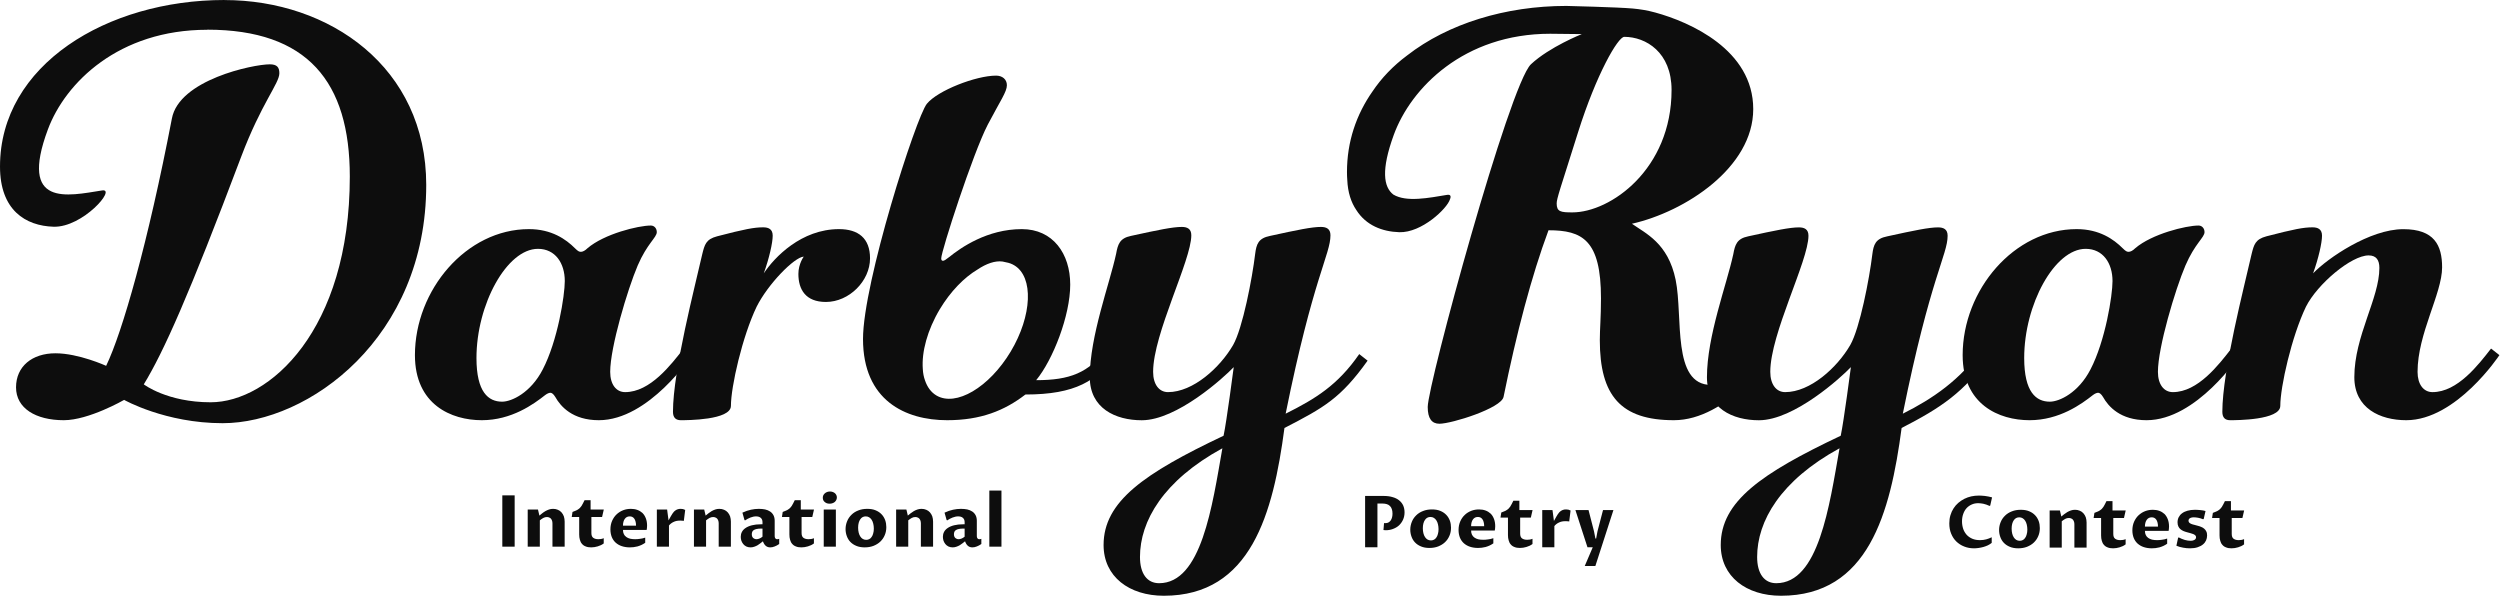
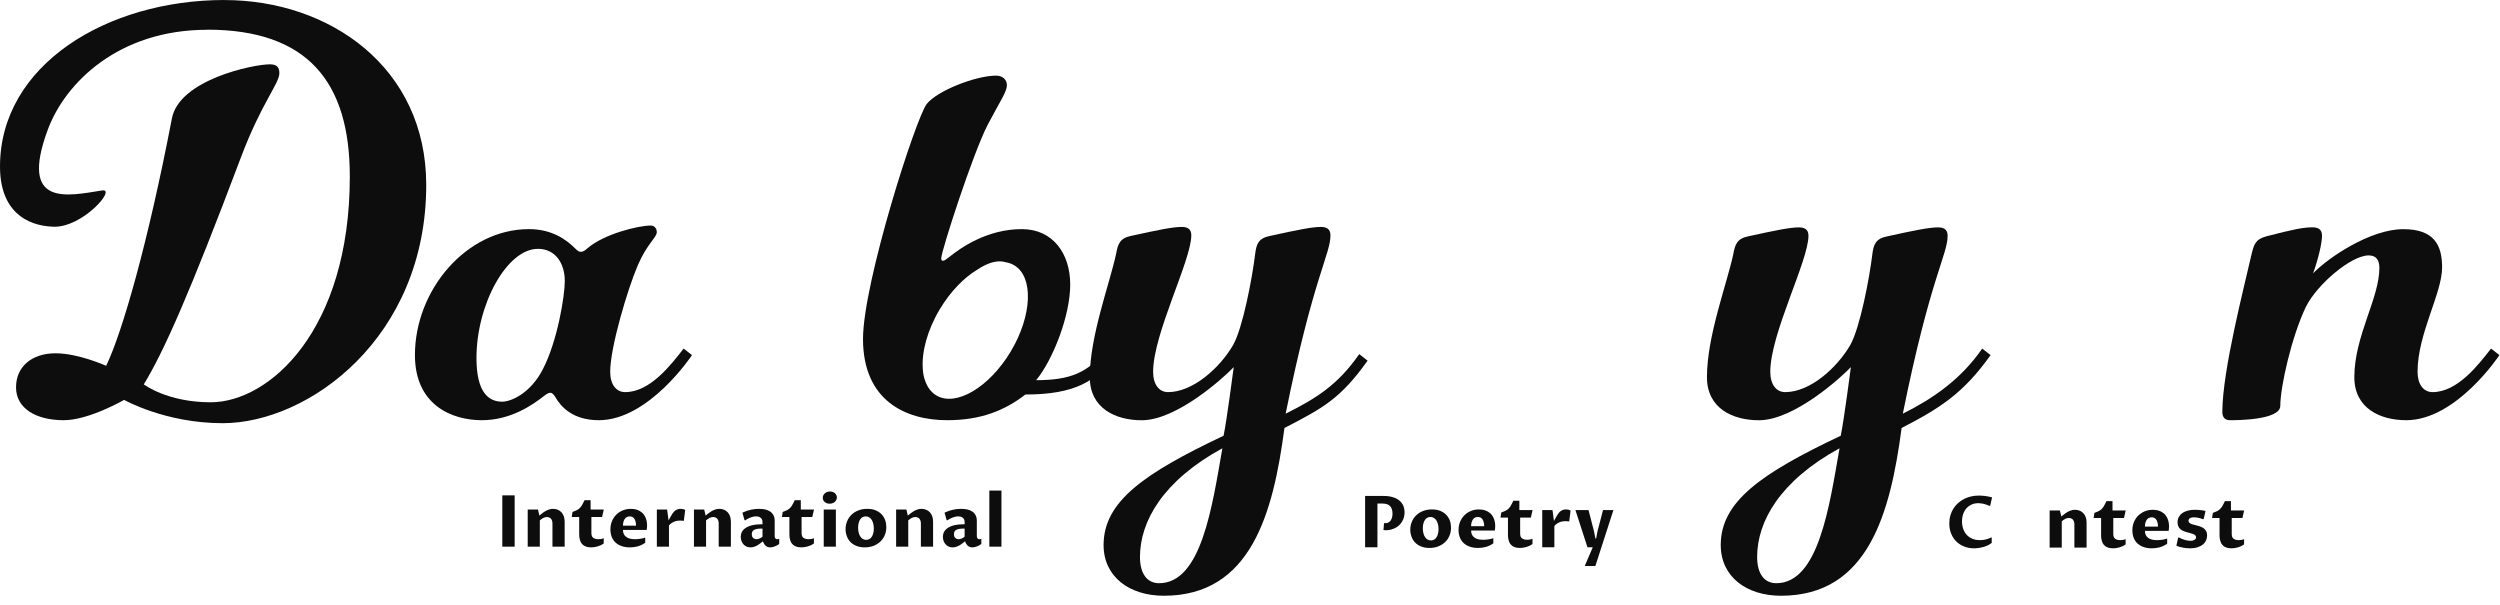
<svg xmlns="http://www.w3.org/2000/svg" width="100%" height="100%" viewBox="0 0 223 54" version="1.1" xml:space="preserve" style="fill-rule:evenodd;clip-rule:evenodd;stroke-linejoin:round;stroke-miterlimit:2;">
  <g transform="matrix(1,0,0,1,-5464.68,-3646.41)">
    <g transform="matrix(4.441,0,0,4.441,5463.65,3646.41)">
      <g transform="matrix(1,0,0,1,-0.153,0.12)">
        <g transform="matrix(1.441,0,0,1.441,10.346,10.86)">
          <rect x="0.089" y="-0.715" width="0.172" height="0.715" style="fill:rgb(13,13,13);fill-rule:nonzero;" />
        </g>
        <g transform="matrix(1.441,0,0,1.441,10.879,10.86)">
          <path d="M0.073,-0.518L0.216,-0.518L0.236,-0.433C0.247,-0.442 0.26,-0.453 0.274,-0.464C0.288,-0.475 0.302,-0.485 0.319,-0.495C0.335,-0.504 0.352,-0.512 0.37,-0.518C0.388,-0.524 0.407,-0.527 0.427,-0.527C0.451,-0.527 0.473,-0.523 0.493,-0.514C0.513,-0.506 0.53,-0.494 0.544,-0.478C0.558,-0.462 0.569,-0.444 0.577,-0.422C0.584,-0.4 0.588,-0.375 0.588,-0.349L0.588,-0L0.418,-0L0.418,-0.324C0.418,-0.339 0.416,-0.352 0.412,-0.363C0.408,-0.374 0.403,-0.383 0.396,-0.391C0.389,-0.398 0.381,-0.404 0.371,-0.407C0.362,-0.411 0.352,-0.413 0.341,-0.413C0.323,-0.413 0.306,-0.409 0.29,-0.4C0.274,-0.391 0.258,-0.38 0.242,-0.367L0.242,-0L0.073,-0L0.073,-0.518Z" style="fill:rgb(13,13,13);fill-rule:nonzero;" />
        </g>
        <g transform="matrix(1.441,0,0,1.441,11.854,10.86)">
          <path d="M0.114,-0.413L0.01,-0.413L0.021,-0.484C0.038,-0.491 0.053,-0.496 0.066,-0.502C0.079,-0.507 0.09,-0.513 0.099,-0.52C0.109,-0.526 0.117,-0.533 0.125,-0.541C0.132,-0.548 0.139,-0.557 0.146,-0.567C0.152,-0.577 0.159,-0.589 0.166,-0.602C0.173,-0.615 0.181,-0.63 0.189,-0.648L0.273,-0.648L0.273,-0.518L0.457,-0.518L0.433,-0.413L0.284,-0.413L0.284,-0.191C0.284,-0.159 0.292,-0.137 0.309,-0.124C0.326,-0.111 0.35,-0.104 0.381,-0.104C0.393,-0.104 0.406,-0.105 0.419,-0.107C0.432,-0.109 0.444,-0.113 0.456,-0.118L0.456,-0.045C0.431,-0.026 0.403,-0.013 0.372,-0.004C0.342,0.005 0.312,0.01 0.281,0.01C0.251,0.01 0.226,0.006 0.205,-0.003C0.183,-0.011 0.166,-0.023 0.153,-0.039C0.139,-0.054 0.13,-0.073 0.124,-0.095C0.117,-0.117 0.114,-0.142 0.114,-0.17L0.114,-0.413Z" style="fill:rgb(13,13,13);fill-rule:nonzero;" />
        </g>
        <g transform="matrix(1.441,0,0,1.441,12.585,10.86)">
          <path d="M0.527,-0.054C0.509,-0.042 0.491,-0.031 0.473,-0.023C0.455,-0.015 0.436,-0.008 0.418,-0.003C0.4,0.001 0.382,0.005 0.364,0.007C0.347,0.009 0.33,0.01 0.313,0.01C0.272,0.01 0.234,0.004 0.201,-0.007C0.167,-0.018 0.139,-0.035 0.115,-0.056C0.092,-0.077 0.074,-0.103 0.061,-0.134C0.049,-0.165 0.042,-0.2 0.042,-0.24C0.042,-0.285 0.05,-0.325 0.066,-0.361C0.082,-0.396 0.102,-0.426 0.129,-0.451C0.155,-0.476 0.185,-0.494 0.22,-0.508C0.254,-0.521 0.29,-0.527 0.328,-0.527C0.361,-0.527 0.391,-0.522 0.418,-0.512C0.446,-0.502 0.469,-0.487 0.49,-0.468C0.51,-0.448 0.525,-0.423 0.536,-0.394C0.547,-0.365 0.553,-0.332 0.553,-0.293C0.553,-0.281 0.552,-0.27 0.551,-0.259C0.55,-0.249 0.549,-0.24 0.547,-0.233L0.217,-0.233C0.217,-0.211 0.221,-0.191 0.229,-0.175C0.237,-0.159 0.248,-0.145 0.263,-0.135C0.278,-0.124 0.296,-0.116 0.316,-0.111C0.337,-0.106 0.361,-0.104 0.386,-0.104C0.395,-0.104 0.406,-0.104 0.417,-0.105C0.428,-0.106 0.44,-0.107 0.452,-0.109C0.464,-0.11 0.477,-0.113 0.489,-0.115C0.502,-0.118 0.514,-0.122 0.527,-0.126L0.527,-0.054ZM0.399,-0.293C0.399,-0.315 0.397,-0.335 0.392,-0.351C0.388,-0.367 0.382,-0.381 0.374,-0.391C0.366,-0.402 0.357,-0.41 0.346,-0.415C0.335,-0.42 0.324,-0.422 0.311,-0.422C0.297,-0.422 0.284,-0.419 0.273,-0.414C0.261,-0.408 0.251,-0.399 0.243,-0.388C0.235,-0.377 0.228,-0.364 0.224,-0.348C0.219,-0.332 0.217,-0.313 0.217,-0.293L0.399,-0.293Z" style="fill:rgb(13,13,13);fill-rule:nonzero;" />
        </g>
        <g transform="matrix(1.441,0,0,1.441,13.473,10.86)">
          <path d="M0.073,-0.518L0.216,-0.518L0.236,-0.366C0.242,-0.375 0.247,-0.385 0.252,-0.395C0.258,-0.404 0.263,-0.413 0.267,-0.422C0.272,-0.43 0.286,-0.454 0.288,-0.457C0.294,-0.467 0.301,-0.476 0.309,-0.485C0.317,-0.494 0.326,-0.501 0.335,-0.507C0.344,-0.514 0.355,-0.518 0.367,-0.522C0.378,-0.526 0.391,-0.527 0.406,-0.527C0.415,-0.527 0.426,-0.526 0.437,-0.524C0.448,-0.521 0.458,-0.517 0.468,-0.512L0.449,-0.359C0.446,-0.36 0.442,-0.361 0.438,-0.361C0.433,-0.362 0.427,-0.362 0.422,-0.362C0.417,-0.363 0.412,-0.363 0.406,-0.363C0.401,-0.363 0.397,-0.363 0.393,-0.363C0.36,-0.363 0.331,-0.357 0.305,-0.344C0.279,-0.332 0.258,-0.315 0.242,-0.295L0.242,-0L0.073,-0L0.073,-0.518Z" style="fill:rgb(13,13,13);fill-rule:nonzero;" />
        </g>
        <g transform="matrix(1.441,0,0,1.441,14.218,10.86)">
          <path d="M0.073,-0.518L0.216,-0.518L0.236,-0.433C0.247,-0.442 0.26,-0.453 0.274,-0.464C0.288,-0.475 0.302,-0.485 0.319,-0.495C0.335,-0.504 0.352,-0.512 0.37,-0.518C0.388,-0.524 0.407,-0.527 0.427,-0.527C0.451,-0.527 0.473,-0.523 0.493,-0.514C0.513,-0.506 0.53,-0.494 0.544,-0.478C0.558,-0.462 0.569,-0.444 0.577,-0.422C0.584,-0.4 0.588,-0.375 0.588,-0.349L0.588,-0L0.418,-0L0.418,-0.324C0.418,-0.339 0.416,-0.352 0.412,-0.363C0.408,-0.374 0.403,-0.383 0.396,-0.391C0.389,-0.398 0.381,-0.404 0.371,-0.407C0.362,-0.411 0.352,-0.413 0.341,-0.413C0.323,-0.413 0.306,-0.409 0.29,-0.4C0.274,-0.391 0.258,-0.38 0.242,-0.367L0.242,-0L0.073,-0L0.073,-0.518Z" style="fill:rgb(13,13,13);fill-rule:nonzero;" />
        </g>
        <g transform="matrix(1.441,0,0,1.441,15.2,10.86)">
          <path d="M0.353,-0.075C0.343,-0.067 0.332,-0.058 0.319,-0.048C0.307,-0.038 0.293,-0.029 0.279,-0.02C0.264,-0.012 0.249,-0.004 0.232,0.001C0.215,0.007 0.198,0.01 0.179,0.01C0.157,0.01 0.137,0.005 0.12,-0.003C0.103,-0.012 0.089,-0.023 0.078,-0.037C0.067,-0.051 0.058,-0.067 0.052,-0.084C0.047,-0.102 0.044,-0.12 0.044,-0.137C0.044,-0.161 0.049,-0.184 0.06,-0.205C0.071,-0.226 0.088,-0.245 0.111,-0.26C0.134,-0.276 0.164,-0.289 0.2,-0.298C0.236,-0.307 0.278,-0.312 0.328,-0.312L0.347,-0.312L0.347,-0.342C0.347,-0.368 0.339,-0.388 0.322,-0.402C0.306,-0.416 0.284,-0.422 0.257,-0.422C0.245,-0.422 0.232,-0.421 0.219,-0.418C0.206,-0.415 0.193,-0.411 0.179,-0.406C0.166,-0.401 0.153,-0.395 0.14,-0.388C0.127,-0.381 0.116,-0.374 0.104,-0.366L0.096,-0.371L0.067,-0.474C0.109,-0.494 0.149,-0.507 0.186,-0.515C0.223,-0.523 0.26,-0.527 0.296,-0.527C0.327,-0.527 0.356,-0.524 0.383,-0.519C0.41,-0.513 0.433,-0.503 0.453,-0.49C0.473,-0.477 0.488,-0.46 0.5,-0.438C0.511,-0.417 0.517,-0.391 0.517,-0.36L0.517,-0.152C0.517,-0.146 0.517,-0.141 0.518,-0.135C0.519,-0.129 0.521,-0.124 0.523,-0.12C0.526,-0.115 0.53,-0.111 0.534,-0.108C0.539,-0.105 0.545,-0.104 0.552,-0.104C0.556,-0.104 0.561,-0.104 0.565,-0.105C0.57,-0.106 0.575,-0.107 0.58,-0.109L0.58,-0.037C0.559,-0.022 0.538,-0.011 0.517,-0.003C0.495,0.006 0.475,0.01 0.455,0.01C0.429,0.01 0.408,0.002 0.392,-0.012C0.375,-0.027 0.362,-0.048 0.353,-0.075ZM0.347,-0.252L0.328,-0.252C0.302,-0.252 0.281,-0.25 0.264,-0.246C0.248,-0.243 0.234,-0.237 0.224,-0.23C0.214,-0.224 0.208,-0.215 0.204,-0.206C0.2,-0.196 0.198,-0.185 0.198,-0.173C0.198,-0.161 0.2,-0.15 0.203,-0.142C0.207,-0.133 0.212,-0.126 0.218,-0.12C0.224,-0.115 0.231,-0.111 0.239,-0.108C0.247,-0.105 0.255,-0.104 0.264,-0.104C0.276,-0.104 0.289,-0.107 0.302,-0.112C0.316,-0.117 0.331,-0.126 0.347,-0.139L0.347,-0.252Z" style="fill:rgb(13,13,13);fill-rule:nonzero;" />
        </g>
        <g transform="matrix(1.441,0,0,1.441,16.076,10.86)">
          <path d="M0.114,-0.413L0.01,-0.413L0.021,-0.484C0.038,-0.491 0.053,-0.496 0.066,-0.502C0.079,-0.507 0.09,-0.513 0.099,-0.52C0.109,-0.526 0.117,-0.533 0.125,-0.541C0.132,-0.548 0.139,-0.557 0.146,-0.567C0.152,-0.577 0.159,-0.589 0.166,-0.602C0.173,-0.615 0.181,-0.63 0.189,-0.648L0.273,-0.648L0.273,-0.518L0.457,-0.518L0.433,-0.413L0.284,-0.413L0.284,-0.191C0.284,-0.159 0.292,-0.137 0.309,-0.124C0.326,-0.111 0.35,-0.104 0.381,-0.104C0.393,-0.104 0.406,-0.105 0.419,-0.107C0.432,-0.109 0.444,-0.113 0.456,-0.118L0.456,-0.045C0.431,-0.026 0.403,-0.013 0.372,-0.004C0.342,0.005 0.312,0.01 0.281,0.01C0.251,0.01 0.226,0.006 0.205,-0.003C0.183,-0.011 0.166,-0.023 0.153,-0.039C0.139,-0.054 0.13,-0.073 0.124,-0.095C0.117,-0.117 0.114,-0.142 0.114,-0.17L0.114,-0.413Z" style="fill:rgb(13,13,13);fill-rule:nonzero;" />
        </g>
        <g transform="matrix(1.441,0,0,1.441,16.825,10.86)">
          <path d="M0.073,-0.518L0.242,-0.518L0.242,-0L0.073,-0L0.073,-0.518ZM0.155,-0.599C0.141,-0.599 0.127,-0.601 0.116,-0.605C0.104,-0.61 0.094,-0.616 0.086,-0.623C0.077,-0.631 0.071,-0.639 0.066,-0.649C0.062,-0.66 0.06,-0.67 0.06,-0.682C0.06,-0.694 0.062,-0.705 0.067,-0.716C0.072,-0.726 0.079,-0.735 0.088,-0.743C0.097,-0.751 0.107,-0.757 0.12,-0.762C0.132,-0.766 0.146,-0.769 0.16,-0.769C0.174,-0.769 0.188,-0.766 0.199,-0.762C0.211,-0.758 0.221,-0.752 0.23,-0.744C0.238,-0.737 0.244,-0.728 0.249,-0.718C0.254,-0.708 0.256,-0.697 0.256,-0.685C0.256,-0.673 0.253,-0.662 0.248,-0.651C0.243,-0.641 0.236,-0.632 0.228,-0.624C0.219,-0.616 0.208,-0.61 0.196,-0.606C0.183,-0.601 0.17,-0.599 0.155,-0.599Z" style="fill:rgb(13,13,13);fill-rule:nonzero;" />
        </g>
        <g transform="matrix(1.441,0,0,1.441,17.308,10.86)">
          <path d="M0.309,0.01C0.264,0.01 0.225,0.003 0.192,-0.011C0.158,-0.025 0.131,-0.043 0.108,-0.067C0.086,-0.09 0.07,-0.117 0.059,-0.148C0.048,-0.178 0.042,-0.211 0.042,-0.245C0.042,-0.284 0.05,-0.321 0.064,-0.355C0.078,-0.39 0.099,-0.42 0.125,-0.445C0.151,-0.471 0.183,-0.491 0.22,-0.505C0.257,-0.52 0.298,-0.527 0.344,-0.527C0.388,-0.527 0.427,-0.521 0.46,-0.507C0.494,-0.493 0.521,-0.475 0.543,-0.452C0.566,-0.429 0.582,-0.401 0.594,-0.37C0.605,-0.339 0.61,-0.306 0.61,-0.272C0.61,-0.232 0.603,-0.194 0.588,-0.16C0.574,-0.126 0.553,-0.096 0.527,-0.071C0.5,-0.045 0.468,-0.026 0.431,-0.011C0.394,0.003 0.354,0.01 0.309,0.01ZM0.33,-0.095C0.345,-0.095 0.359,-0.098 0.372,-0.105C0.385,-0.111 0.396,-0.121 0.405,-0.135C0.415,-0.148 0.422,-0.164 0.427,-0.184C0.433,-0.203 0.436,-0.226 0.436,-0.252C0.436,-0.276 0.433,-0.299 0.428,-0.32C0.423,-0.341 0.416,-0.359 0.406,-0.374C0.396,-0.389 0.385,-0.401 0.371,-0.409C0.357,-0.418 0.341,-0.422 0.323,-0.422C0.308,-0.422 0.293,-0.419 0.28,-0.412C0.267,-0.405 0.256,-0.395 0.247,-0.381C0.238,-0.368 0.23,-0.352 0.225,-0.332C0.22,-0.313 0.217,-0.29 0.217,-0.265C0.217,-0.239 0.22,-0.216 0.225,-0.195C0.23,-0.174 0.238,-0.156 0.248,-0.141C0.257,-0.127 0.269,-0.115 0.283,-0.107C0.297,-0.099 0.312,-0.095 0.33,-0.095Z" style="fill:rgb(13,13,13);fill-rule:nonzero;" />
        </g>
        <g transform="matrix(1.441,0,0,1.441,18.279,10.86)">
          <path d="M0.073,-0.518L0.216,-0.518L0.236,-0.433C0.247,-0.442 0.26,-0.453 0.274,-0.464C0.288,-0.475 0.302,-0.485 0.319,-0.495C0.335,-0.504 0.352,-0.512 0.37,-0.518C0.388,-0.524 0.407,-0.527 0.427,-0.527C0.451,-0.527 0.473,-0.523 0.493,-0.514C0.513,-0.506 0.53,-0.494 0.544,-0.478C0.558,-0.462 0.569,-0.444 0.577,-0.422C0.584,-0.4 0.588,-0.375 0.588,-0.349L0.588,-0L0.418,-0L0.418,-0.324C0.418,-0.339 0.416,-0.352 0.412,-0.363C0.408,-0.374 0.403,-0.383 0.396,-0.391C0.389,-0.398 0.381,-0.404 0.371,-0.407C0.362,-0.411 0.352,-0.413 0.341,-0.413C0.323,-0.413 0.306,-0.409 0.29,-0.4C0.274,-0.391 0.258,-0.38 0.242,-0.367L0.242,-0L0.073,-0L0.073,-0.518Z" style="fill:rgb(13,13,13);fill-rule:nonzero;" />
        </g>
        <g transform="matrix(1.441,0,0,1.441,19.26,10.86)">
          <path d="M0.353,-0.075C0.343,-0.067 0.332,-0.058 0.319,-0.048C0.307,-0.038 0.293,-0.029 0.279,-0.02C0.264,-0.012 0.249,-0.004 0.232,0.001C0.215,0.007 0.198,0.01 0.179,0.01C0.157,0.01 0.137,0.005 0.12,-0.003C0.103,-0.012 0.089,-0.023 0.078,-0.037C0.067,-0.051 0.058,-0.067 0.052,-0.084C0.047,-0.102 0.044,-0.12 0.044,-0.137C0.044,-0.161 0.049,-0.184 0.06,-0.205C0.071,-0.226 0.088,-0.245 0.111,-0.26C0.134,-0.276 0.164,-0.289 0.2,-0.298C0.236,-0.307 0.278,-0.312 0.328,-0.312L0.347,-0.312L0.347,-0.342C0.347,-0.368 0.339,-0.388 0.322,-0.402C0.306,-0.416 0.284,-0.422 0.257,-0.422C0.245,-0.422 0.232,-0.421 0.219,-0.418C0.206,-0.415 0.193,-0.411 0.179,-0.406C0.166,-0.401 0.153,-0.395 0.14,-0.388C0.127,-0.381 0.116,-0.374 0.104,-0.366L0.096,-0.371L0.067,-0.474C0.109,-0.494 0.149,-0.507 0.186,-0.515C0.223,-0.523 0.26,-0.527 0.296,-0.527C0.327,-0.527 0.356,-0.524 0.383,-0.519C0.41,-0.513 0.433,-0.503 0.453,-0.49C0.473,-0.477 0.488,-0.46 0.5,-0.438C0.511,-0.417 0.517,-0.391 0.517,-0.36L0.517,-0.152C0.517,-0.146 0.517,-0.141 0.518,-0.135C0.519,-0.129 0.521,-0.124 0.523,-0.12C0.526,-0.115 0.53,-0.111 0.534,-0.108C0.539,-0.105 0.545,-0.104 0.552,-0.104C0.556,-0.104 0.561,-0.104 0.565,-0.105C0.57,-0.106 0.575,-0.107 0.58,-0.109L0.58,-0.037C0.559,-0.022 0.538,-0.011 0.517,-0.003C0.495,0.006 0.475,0.01 0.455,0.01C0.429,0.01 0.408,0.002 0.392,-0.012C0.375,-0.027 0.362,-0.048 0.353,-0.075ZM0.347,-0.252L0.328,-0.252C0.302,-0.252 0.281,-0.25 0.264,-0.246C0.248,-0.243 0.234,-0.237 0.224,-0.23C0.214,-0.224 0.208,-0.215 0.204,-0.206C0.2,-0.196 0.198,-0.185 0.198,-0.173C0.198,-0.161 0.2,-0.15 0.203,-0.142C0.207,-0.133 0.212,-0.126 0.218,-0.12C0.224,-0.115 0.231,-0.111 0.239,-0.108C0.247,-0.105 0.255,-0.104 0.264,-0.104C0.276,-0.104 0.289,-0.107 0.302,-0.112C0.316,-0.117 0.331,-0.126 0.347,-0.139L0.347,-0.252Z" style="fill:rgb(13,13,13);fill-rule:nonzero;" />
        </g>
        <g transform="matrix(1.441,0,0,1.441,20.151,10.86)">
          <rect x="0.073" y="-0.782" width="0.169" height="0.782" style="fill:rgb(13,13,13);fill-rule:nonzero;" />
        </g>
      </g>
      <g transform="matrix(1.068,0,0,1.068,16.473,-0.607)">
        <g transform="matrix(1.349,0,0,1.349,10.346,10.86)">
          <path d="M0.261,-0L0.089,-0L0.089,-0.715L0.346,-0.715C0.393,-0.715 0.435,-0.71 0.471,-0.699C0.508,-0.689 0.538,-0.674 0.563,-0.654C0.588,-0.634 0.607,-0.61 0.62,-0.582C0.632,-0.554 0.639,-0.522 0.639,-0.487C0.639,-0.449 0.632,-0.415 0.618,-0.384C0.604,-0.353 0.585,-0.327 0.562,-0.305C0.538,-0.283 0.51,-0.267 0.478,-0.255C0.447,-0.243 0.413,-0.237 0.377,-0.237C0.372,-0.237 0.367,-0.237 0.362,-0.238C0.357,-0.238 0.351,-0.239 0.345,-0.24L0.353,-0.337C0.356,-0.337 0.359,-0.336 0.363,-0.336C0.367,-0.336 0.37,-0.336 0.374,-0.336C0.39,-0.336 0.404,-0.339 0.416,-0.346C0.428,-0.353 0.439,-0.363 0.447,-0.375C0.455,-0.387 0.461,-0.401 0.465,-0.417C0.469,-0.433 0.471,-0.45 0.471,-0.468C0.471,-0.494 0.468,-0.515 0.461,-0.533C0.455,-0.551 0.446,-0.565 0.434,-0.576C0.422,-0.588 0.408,-0.596 0.391,-0.601C0.374,-0.606 0.355,-0.609 0.334,-0.609L0.261,-0.609L0.261,-0Z" style="fill:rgb(13,13,13);fill-rule:nonzero;" />
        </g>
        <g transform="matrix(1.349,0,0,1.349,11.259,10.86)">
          <path d="M0.309,0.01C0.264,0.01 0.225,0.003 0.192,-0.011C0.158,-0.025 0.131,-0.043 0.108,-0.067C0.086,-0.09 0.07,-0.117 0.059,-0.148C0.048,-0.178 0.042,-0.211 0.042,-0.245C0.042,-0.284 0.05,-0.321 0.064,-0.355C0.078,-0.39 0.099,-0.42 0.125,-0.445C0.151,-0.471 0.183,-0.491 0.22,-0.505C0.257,-0.52 0.298,-0.527 0.344,-0.527C0.388,-0.527 0.427,-0.521 0.46,-0.507C0.494,-0.493 0.521,-0.475 0.543,-0.452C0.566,-0.429 0.582,-0.401 0.594,-0.37C0.605,-0.339 0.61,-0.306 0.61,-0.272C0.61,-0.232 0.603,-0.194 0.588,-0.16C0.574,-0.126 0.553,-0.096 0.527,-0.071C0.5,-0.045 0.468,-0.026 0.431,-0.011C0.394,0.003 0.354,0.01 0.309,0.01ZM0.33,-0.095C0.345,-0.095 0.359,-0.098 0.372,-0.105C0.385,-0.111 0.396,-0.121 0.405,-0.135C0.415,-0.148 0.422,-0.164 0.427,-0.184C0.433,-0.203 0.436,-0.226 0.436,-0.252C0.436,-0.276 0.433,-0.299 0.428,-0.32C0.423,-0.341 0.416,-0.359 0.406,-0.374C0.396,-0.389 0.385,-0.401 0.371,-0.409C0.357,-0.418 0.341,-0.422 0.323,-0.422C0.308,-0.422 0.293,-0.419 0.28,-0.412C0.267,-0.405 0.256,-0.395 0.247,-0.381C0.238,-0.368 0.23,-0.352 0.225,-0.332C0.22,-0.313 0.217,-0.29 0.217,-0.265C0.217,-0.239 0.22,-0.216 0.225,-0.195C0.23,-0.174 0.238,-0.156 0.248,-0.141C0.257,-0.127 0.269,-0.115 0.283,-0.107C0.297,-0.099 0.312,-0.095 0.33,-0.095Z" style="fill:rgb(13,13,13);fill-rule:nonzero;" />
        </g>
        <g transform="matrix(1.349,0,0,1.349,12.167,10.86)">
          <path d="M0.527,-0.054C0.509,-0.042 0.491,-0.031 0.473,-0.023C0.455,-0.015 0.436,-0.008 0.418,-0.003C0.4,0.001 0.382,0.005 0.364,0.007C0.347,0.009 0.33,0.01 0.313,0.01C0.272,0.01 0.234,0.004 0.201,-0.007C0.167,-0.018 0.139,-0.035 0.115,-0.056C0.092,-0.077 0.074,-0.103 0.061,-0.134C0.049,-0.165 0.042,-0.2 0.042,-0.24C0.042,-0.285 0.05,-0.325 0.066,-0.361C0.082,-0.396 0.102,-0.426 0.129,-0.451C0.155,-0.476 0.185,-0.494 0.22,-0.508C0.254,-0.521 0.29,-0.527 0.328,-0.527C0.361,-0.527 0.391,-0.522 0.418,-0.512C0.446,-0.502 0.469,-0.487 0.49,-0.468C0.51,-0.448 0.525,-0.423 0.536,-0.394C0.547,-0.365 0.553,-0.332 0.553,-0.293C0.553,-0.281 0.552,-0.27 0.551,-0.259C0.55,-0.249 0.549,-0.24 0.547,-0.233L0.217,-0.233C0.217,-0.211 0.221,-0.191 0.229,-0.175C0.237,-0.159 0.248,-0.145 0.263,-0.135C0.278,-0.124 0.296,-0.116 0.316,-0.111C0.337,-0.106 0.361,-0.104 0.386,-0.104C0.395,-0.104 0.406,-0.104 0.417,-0.105C0.428,-0.106 0.44,-0.107 0.452,-0.109C0.464,-0.11 0.477,-0.113 0.489,-0.115C0.502,-0.118 0.514,-0.122 0.527,-0.126L0.527,-0.054ZM0.399,-0.293C0.399,-0.315 0.397,-0.335 0.392,-0.351C0.388,-0.367 0.382,-0.381 0.374,-0.391C0.366,-0.402 0.357,-0.41 0.346,-0.415C0.335,-0.42 0.324,-0.422 0.311,-0.422C0.297,-0.422 0.284,-0.419 0.273,-0.414C0.261,-0.408 0.251,-0.399 0.243,-0.388C0.235,-0.377 0.228,-0.364 0.224,-0.348C0.219,-0.332 0.217,-0.313 0.217,-0.293L0.399,-0.293Z" style="fill:rgb(13,13,13);fill-rule:nonzero;" />
        </g>
        <g transform="matrix(1.349,0,0,1.349,12.999,10.86)">
          <path d="M0.114,-0.413L0.01,-0.413L0.021,-0.484C0.038,-0.491 0.053,-0.496 0.066,-0.502C0.079,-0.507 0.09,-0.513 0.099,-0.52C0.109,-0.526 0.117,-0.533 0.125,-0.541C0.132,-0.548 0.139,-0.557 0.146,-0.567C0.152,-0.577 0.159,-0.589 0.166,-0.602C0.173,-0.615 0.181,-0.63 0.189,-0.648L0.273,-0.648L0.273,-0.518L0.457,-0.518L0.433,-0.413L0.284,-0.413L0.284,-0.191C0.284,-0.159 0.292,-0.137 0.309,-0.124C0.326,-0.111 0.35,-0.104 0.381,-0.104C0.393,-0.104 0.406,-0.105 0.419,-0.107C0.432,-0.109 0.444,-0.113 0.456,-0.118L0.456,-0.045C0.431,-0.026 0.403,-0.013 0.372,-0.004C0.342,0.005 0.312,0.01 0.281,0.01C0.251,0.01 0.226,0.006 0.205,-0.003C0.183,-0.011 0.166,-0.023 0.153,-0.039C0.139,-0.054 0.13,-0.073 0.124,-0.095C0.117,-0.117 0.114,-0.142 0.114,-0.17L0.114,-0.413Z" style="fill:rgb(13,13,13);fill-rule:nonzero;" />
        </g>
        <g transform="matrix(1.349,0,0,1.349,13.699,10.86)">
          <path d="M0.073,-0.518L0.216,-0.518L0.236,-0.366C0.242,-0.375 0.247,-0.385 0.252,-0.395C0.258,-0.404 0.263,-0.413 0.267,-0.422C0.272,-0.43 0.286,-0.454 0.288,-0.457C0.294,-0.467 0.301,-0.476 0.309,-0.485C0.317,-0.494 0.326,-0.501 0.335,-0.507C0.344,-0.514 0.355,-0.518 0.367,-0.522C0.378,-0.526 0.391,-0.527 0.406,-0.527C0.415,-0.527 0.426,-0.526 0.437,-0.524C0.448,-0.521 0.458,-0.517 0.468,-0.512L0.449,-0.359C0.446,-0.36 0.442,-0.361 0.438,-0.361C0.433,-0.362 0.427,-0.362 0.422,-0.362C0.417,-0.363 0.412,-0.363 0.406,-0.363C0.401,-0.363 0.397,-0.363 0.393,-0.363C0.36,-0.363 0.331,-0.357 0.305,-0.344C0.279,-0.332 0.258,-0.315 0.242,-0.295L0.242,-0L0.073,-0L0.073,-0.518Z" style="fill:rgb(13,13,13);fill-rule:nonzero;" />
        </g>
        <g transform="matrix(1.349,0,0,1.349,14.397,10.86)">
          <path d="M0.018,-0.518L0.201,-0.518L0.277,-0.223L0.297,-0.121L0.307,-0.121L0.326,-0.223L0.403,-0.518L0.548,-0.518L0.296,0.262L0.148,0.262L0.26,-0L0.186,-0L0.018,-0.518Z" style="fill:rgb(13,13,13);fill-rule:nonzero;" />
        </g>
      </g>
      <g transform="matrix(0.915,0,0,0.915,29.839,1.062)">
        <g transform="matrix(1.575,0,0,1.575,10.346,10.86)">
          <path d="M0.646,-0.066C0.63,-0.053 0.613,-0.042 0.593,-0.032C0.573,-0.023 0.552,-0.015 0.531,-0.009C0.509,-0.003 0.487,0.002 0.464,0.005C0.442,0.008 0.42,0.01 0.4,0.01C0.35,0.01 0.305,0.002 0.263,-0.015C0.221,-0.031 0.184,-0.055 0.153,-0.085C0.122,-0.115 0.098,-0.152 0.081,-0.194C0.063,-0.237 0.055,-0.285 0.055,-0.337C0.055,-0.379 0.06,-0.417 0.071,-0.452C0.081,-0.487 0.096,-0.519 0.115,-0.548C0.133,-0.576 0.155,-0.602 0.181,-0.624C0.207,-0.646 0.235,-0.665 0.265,-0.68C0.295,-0.695 0.327,-0.706 0.361,-0.714C0.395,-0.721 0.429,-0.725 0.464,-0.725C0.475,-0.725 0.488,-0.725 0.503,-0.724C0.517,-0.723 0.533,-0.722 0.55,-0.72C0.566,-0.718 0.583,-0.715 0.6,-0.712C0.617,-0.709 0.634,-0.705 0.651,-0.7L0.625,-0.585L0.616,-0.581C0.586,-0.595 0.557,-0.605 0.53,-0.611C0.503,-0.616 0.479,-0.619 0.458,-0.619C0.425,-0.619 0.394,-0.613 0.366,-0.6C0.339,-0.588 0.315,-0.571 0.295,-0.549C0.275,-0.527 0.26,-0.5 0.249,-0.469C0.238,-0.438 0.232,-0.404 0.232,-0.366C0.232,-0.328 0.238,-0.293 0.249,-0.26C0.26,-0.228 0.277,-0.201 0.298,-0.177C0.32,-0.154 0.346,-0.136 0.377,-0.123C0.408,-0.11 0.444,-0.104 0.483,-0.104C0.514,-0.104 0.543,-0.108 0.569,-0.115C0.596,-0.122 0.621,-0.132 0.646,-0.144L0.646,-0.066Z" style="fill:rgb(13,13,13);fill-rule:nonzero;" />
        </g>
        <g transform="matrix(1.575,0,0,1.575,11.459,10.86)">
-           <path d="M0.309,0.01C0.264,0.01 0.225,0.003 0.192,-0.011C0.158,-0.025 0.131,-0.043 0.108,-0.067C0.086,-0.09 0.07,-0.117 0.059,-0.148C0.048,-0.178 0.042,-0.211 0.042,-0.245C0.042,-0.284 0.05,-0.321 0.064,-0.355C0.078,-0.39 0.099,-0.42 0.125,-0.445C0.151,-0.471 0.183,-0.491 0.22,-0.505C0.257,-0.52 0.298,-0.527 0.344,-0.527C0.388,-0.527 0.427,-0.521 0.46,-0.507C0.494,-0.493 0.521,-0.475 0.543,-0.452C0.566,-0.429 0.582,-0.401 0.594,-0.37C0.605,-0.339 0.61,-0.306 0.61,-0.272C0.61,-0.232 0.603,-0.194 0.588,-0.16C0.574,-0.126 0.553,-0.096 0.527,-0.071C0.5,-0.045 0.468,-0.026 0.431,-0.011C0.394,0.003 0.354,0.01 0.309,0.01ZM0.33,-0.095C0.345,-0.095 0.359,-0.098 0.372,-0.105C0.385,-0.111 0.396,-0.121 0.405,-0.135C0.415,-0.148 0.422,-0.164 0.427,-0.184C0.433,-0.203 0.436,-0.226 0.436,-0.252C0.436,-0.276 0.433,-0.299 0.428,-0.32C0.423,-0.341 0.416,-0.359 0.406,-0.374C0.396,-0.389 0.385,-0.401 0.371,-0.409C0.357,-0.418 0.341,-0.422 0.323,-0.422C0.308,-0.422 0.293,-0.419 0.28,-0.412C0.267,-0.405 0.256,-0.395 0.247,-0.381C0.238,-0.368 0.23,-0.352 0.225,-0.332C0.22,-0.313 0.217,-0.29 0.217,-0.265C0.217,-0.239 0.22,-0.216 0.225,-0.195C0.23,-0.174 0.238,-0.156 0.248,-0.141C0.257,-0.127 0.269,-0.115 0.283,-0.107C0.297,-0.099 0.312,-0.095 0.33,-0.095Z" style="fill:rgb(13,13,13);fill-rule:nonzero;" />
-         </g>
+           </g>
        <g transform="matrix(1.575,0,0,1.575,12.52,10.86)">
          <path d="M0.073,-0.518L0.216,-0.518L0.236,-0.433C0.247,-0.442 0.26,-0.453 0.274,-0.464C0.288,-0.475 0.302,-0.485 0.319,-0.495C0.335,-0.504 0.352,-0.512 0.37,-0.518C0.388,-0.524 0.407,-0.527 0.427,-0.527C0.451,-0.527 0.473,-0.523 0.493,-0.514C0.513,-0.506 0.53,-0.494 0.544,-0.478C0.558,-0.462 0.569,-0.444 0.577,-0.422C0.584,-0.4 0.588,-0.375 0.588,-0.349L0.588,-0L0.418,-0L0.418,-0.324C0.418,-0.339 0.416,-0.352 0.412,-0.363C0.408,-0.374 0.403,-0.383 0.396,-0.391C0.389,-0.398 0.381,-0.404 0.371,-0.407C0.362,-0.411 0.352,-0.413 0.341,-0.413C0.323,-0.413 0.306,-0.409 0.29,-0.4C0.274,-0.391 0.258,-0.38 0.242,-0.367L0.242,-0L0.073,-0L0.073,-0.518Z" style="fill:rgb(13,13,13);fill-rule:nonzero;" />
        </g>
        <g transform="matrix(1.575,0,0,1.575,13.585,10.86)">
          <path d="M0.114,-0.413L0.01,-0.413L0.021,-0.484C0.038,-0.491 0.053,-0.496 0.066,-0.502C0.079,-0.507 0.09,-0.513 0.099,-0.52C0.109,-0.526 0.117,-0.533 0.125,-0.541C0.132,-0.548 0.139,-0.557 0.146,-0.567C0.152,-0.577 0.159,-0.589 0.166,-0.602C0.173,-0.615 0.181,-0.63 0.189,-0.648L0.273,-0.648L0.273,-0.518L0.457,-0.518L0.433,-0.413L0.284,-0.413L0.284,-0.191C0.284,-0.159 0.292,-0.137 0.309,-0.124C0.326,-0.111 0.35,-0.104 0.381,-0.104C0.393,-0.104 0.406,-0.105 0.419,-0.107C0.432,-0.109 0.444,-0.113 0.456,-0.118L0.456,-0.045C0.431,-0.026 0.403,-0.013 0.372,-0.004C0.342,0.005 0.312,0.01 0.281,0.01C0.251,0.01 0.226,0.006 0.205,-0.003C0.183,-0.011 0.166,-0.023 0.153,-0.039C0.139,-0.054 0.13,-0.073 0.124,-0.095C0.117,-0.117 0.114,-0.142 0.114,-0.17L0.114,-0.413Z" style="fill:rgb(13,13,13);fill-rule:nonzero;" />
        </g>
        <g transform="matrix(1.575,0,0,1.575,14.385,10.86)">
          <path d="M0.527,-0.054C0.509,-0.042 0.491,-0.031 0.473,-0.023C0.455,-0.015 0.436,-0.008 0.418,-0.003C0.4,0.001 0.382,0.005 0.364,0.007C0.347,0.009 0.33,0.01 0.313,0.01C0.272,0.01 0.234,0.004 0.201,-0.007C0.167,-0.018 0.139,-0.035 0.115,-0.056C0.092,-0.077 0.074,-0.103 0.061,-0.134C0.049,-0.165 0.042,-0.2 0.042,-0.24C0.042,-0.285 0.05,-0.325 0.066,-0.361C0.082,-0.396 0.102,-0.426 0.129,-0.451C0.155,-0.476 0.185,-0.494 0.22,-0.508C0.254,-0.521 0.29,-0.527 0.328,-0.527C0.361,-0.527 0.391,-0.522 0.418,-0.512C0.446,-0.502 0.469,-0.487 0.49,-0.468C0.51,-0.448 0.525,-0.423 0.536,-0.394C0.547,-0.365 0.553,-0.332 0.553,-0.293C0.553,-0.281 0.552,-0.27 0.551,-0.259C0.55,-0.249 0.549,-0.24 0.547,-0.233L0.217,-0.233C0.217,-0.211 0.221,-0.191 0.229,-0.175C0.237,-0.159 0.248,-0.145 0.263,-0.135C0.278,-0.124 0.296,-0.116 0.316,-0.111C0.337,-0.106 0.361,-0.104 0.386,-0.104C0.395,-0.104 0.406,-0.104 0.417,-0.105C0.428,-0.106 0.44,-0.107 0.452,-0.109C0.464,-0.11 0.477,-0.113 0.489,-0.115C0.502,-0.118 0.514,-0.122 0.527,-0.126L0.527,-0.054ZM0.399,-0.293C0.399,-0.315 0.397,-0.335 0.392,-0.351C0.388,-0.367 0.382,-0.381 0.374,-0.391C0.366,-0.402 0.357,-0.41 0.346,-0.415C0.335,-0.42 0.324,-0.422 0.311,-0.422C0.297,-0.422 0.284,-0.419 0.273,-0.414C0.261,-0.408 0.251,-0.399 0.243,-0.388C0.235,-0.377 0.228,-0.364 0.224,-0.348C0.219,-0.332 0.217,-0.313 0.217,-0.293L0.399,-0.293Z" style="fill:rgb(13,13,13);fill-rule:nonzero;" />
        </g>
        <g transform="matrix(1.575,0,0,1.575,15.356,10.86)">
          <path d="M0.063,-0.137L0.072,-0.142C0.099,-0.127 0.127,-0.116 0.156,-0.107C0.185,-0.099 0.212,-0.095 0.236,-0.095C0.249,-0.095 0.261,-0.097 0.271,-0.099C0.28,-0.102 0.288,-0.106 0.295,-0.11C0.301,-0.115 0.306,-0.12 0.309,-0.126C0.312,-0.132 0.313,-0.139 0.313,-0.145C0.313,-0.156 0.31,-0.165 0.302,-0.171C0.295,-0.178 0.285,-0.184 0.273,-0.189C0.261,-0.194 0.247,-0.198 0.232,-0.202C0.216,-0.206 0.2,-0.21 0.184,-0.215C0.168,-0.219 0.152,-0.225 0.137,-0.231C0.122,-0.238 0.108,-0.246 0.095,-0.257C0.083,-0.267 0.073,-0.28 0.066,-0.296C0.059,-0.311 0.055,-0.33 0.055,-0.352C0.055,-0.378 0.06,-0.401 0.071,-0.423C0.082,-0.444 0.097,-0.463 0.118,-0.478C0.139,-0.494 0.164,-0.506 0.194,-0.514C0.225,-0.523 0.26,-0.527 0.299,-0.527C0.309,-0.527 0.321,-0.527 0.333,-0.526C0.346,-0.526 0.359,-0.525 0.372,-0.523C0.385,-0.522 0.398,-0.52 0.411,-0.518C0.423,-0.516 0.435,-0.513 0.445,-0.51L0.42,-0.4L0.411,-0.395C0.387,-0.405 0.364,-0.412 0.341,-0.416C0.318,-0.42 0.299,-0.422 0.282,-0.422C0.269,-0.422 0.257,-0.421 0.248,-0.418C0.239,-0.416 0.231,-0.412 0.225,-0.408C0.219,-0.404 0.215,-0.399 0.212,-0.393C0.209,-0.387 0.208,-0.381 0.208,-0.375C0.208,-0.363 0.212,-0.354 0.219,-0.347C0.227,-0.34 0.236,-0.334 0.249,-0.329C0.261,-0.325 0.274,-0.32 0.29,-0.317C0.306,-0.313 0.322,-0.309 0.338,-0.304C0.354,-0.3 0.37,-0.295 0.385,-0.288C0.401,-0.282 0.415,-0.274 0.427,-0.263C0.439,-0.253 0.449,-0.24 0.456,-0.225C0.464,-0.21 0.467,-0.191 0.467,-0.169C0.467,-0.145 0.462,-0.122 0.453,-0.101C0.443,-0.079 0.429,-0.06 0.409,-0.044C0.39,-0.028 0.365,-0.015 0.335,-0.005C0.305,0.005 0.27,0.01 0.23,0.01C0.215,0.01 0.199,0.009 0.182,0.008C0.166,0.006 0.149,0.004 0.133,0.001C0.117,-0.002 0.1,-0.006 0.084,-0.01C0.068,-0.015 0.053,-0.02 0.039,-0.026L0.063,-0.137Z" style="fill:rgb(13,13,13);fill-rule:nonzero;" />
        </g>
        <g transform="matrix(1.575,0,0,1.575,16.185,10.86)">
          <path d="M0.114,-0.413L0.01,-0.413L0.021,-0.484C0.038,-0.491 0.053,-0.496 0.066,-0.502C0.079,-0.507 0.09,-0.513 0.099,-0.52C0.109,-0.526 0.117,-0.533 0.125,-0.541C0.132,-0.548 0.139,-0.557 0.146,-0.567C0.152,-0.577 0.159,-0.589 0.166,-0.602C0.173,-0.615 0.181,-0.63 0.189,-0.648L0.273,-0.648L0.273,-0.518L0.457,-0.518L0.433,-0.413L0.284,-0.413L0.284,-0.191C0.284,-0.159 0.292,-0.137 0.309,-0.124C0.326,-0.111 0.35,-0.104 0.381,-0.104C0.393,-0.104 0.406,-0.105 0.419,-0.107C0.432,-0.109 0.444,-0.113 0.456,-0.118L0.456,-0.045C0.431,-0.026 0.403,-0.013 0.372,-0.004C0.342,0.005 0.312,0.01 0.281,0.01C0.251,0.01 0.226,0.006 0.205,-0.003C0.183,-0.011 0.166,-0.023 0.153,-0.039C0.139,-0.054 0.13,-0.073 0.124,-0.095C0.117,-0.117 0.114,-0.142 0.114,-0.17L0.114,-0.413Z" style="fill:rgb(13,13,13);fill-rule:nonzero;" />
        </g>
      </g>
      <g transform="matrix(1,0,0,1,4.741,8.499)">
        <path d="M0,-8.498L0.001,-8.499C-2.363,-8.499 -4.509,-7.193 -4.509,-5.154C-4.509,-4.278 -3.997,-3.962 -3.432,-3.945C-2.848,-3.928 -2.161,-4.721 -2.458,-4.674C-3.15,-4.565 -4.132,-4.327 -3.548,-5.897C-3.197,-6.841 -2.122,-7.901 -0.347,-7.901L-0.346,-7.903C1.666,-7.902 2.517,-6.859 2.517,-4.953C2.517,-1.859 0.898,-0.419 -0.278,-0.419C-1.153,-0.419 -1.621,-0.779 -1.621,-0.779C-1.225,-1.426 -0.71,-2.578 0.334,-5.348C0.742,-6.428 1.102,-6.824 1.102,-7.028C1.102,-7.148 1.054,-7.207 0.91,-7.207C0.574,-7.207 -0.914,-6.896 -1.057,-6.116C-1.537,-3.622 -2.052,-1.823 -2.377,-1.151C-2.377,-1.151 -2.928,-1.403 -3.396,-1.403C-3.864,-1.403 -4.187,-1.139 -4.187,-0.719C-4.187,-0.299 -3.792,-0.059 -3.228,-0.059C-2.724,-0.059 -2.016,-0.467 -2.016,-0.467C-2.016,-0.467 -1.189,0.001 -0.038,0.001C1.689,0.001 4.052,-1.714 4.052,-4.785C4.052,-7.147 2.11,-8.497 0,-8.498" style="fill:rgb(13,13,13);fill-rule:nonzero;" />
      </g>
      <g transform="matrix(0.977,0,0,1,31.692,8.609)">
-         <path d="M-4.503,-4.996C-4.507,-5.046 -4.509,-5.099 -4.509,-5.154C-4.509,-5.764 -4.317,-6.309 -3.984,-6.773C-3.797,-7.045 -3.56,-7.286 -3.274,-7.494C-2.431,-8.136 -1.245,-8.49 0.001,-8.49C0.001,-8.49 1.062,-8.465 1.364,-8.438C1.514,-8.425 1.668,-8.401 1.831,-8.357C2.535,-8.168 3.843,-7.612 3.843,-6.418C3.843,-5.242 2.44,-4.355 1.349,-4.115C1.624,-3.923 2.092,-3.732 2.248,-2.988C2.404,-2.244 2.164,-0.877 2.979,-0.877C3.483,-0.877 3.903,-1.405 4.06,-1.609L4.227,-1.477C4.227,-1.477 3.315,-0.169 2.212,-0.169C1.121,-0.169 0.689,-0.661 0.689,-1.777C0.689,-2.004 0.713,-2.233 0.713,-2.616C0.713,-3.791 0.329,-3.984 -0.366,-3.984C-0.714,-3.072 -1.026,-1.908 -1.29,-0.637C-1.338,-0.409 -2.357,-0.098 -2.609,-0.098C-2.766,-0.098 -2.849,-0.205 -2.849,-0.434C-2.849,-0.889 -1.17,-6.909 -0.727,-7.318C-0.343,-7.668 0.319,-7.924 0.319,-7.924L-0.331,-7.931C-2.106,-7.931 -3.197,-6.841 -3.548,-5.897C-3.81,-5.193 -3.757,-4.853 -3.556,-4.701C-3.286,-4.542 -2.818,-4.636 -2.451,-4.695C-2.379,-4.706 -2.364,-4.668 -2.392,-4.605C-2.45,-4.419 -2.973,-3.932 -3.432,-3.945C-3.786,-3.956 -4.118,-4.083 -4.318,-4.392C-4.424,-4.545 -4.492,-4.743 -4.503,-4.996ZM0.125,-4.343C0.905,-4.343 2.164,-5.206 2.164,-6.802C2.164,-7.558 1.637,-7.869 1.192,-7.869C1.061,-7.869 0.617,-7.114 0.245,-5.962C-0.127,-4.811 -0.198,-4.619 -0.198,-4.523C-0.198,-4.355 -0.114,-4.343 0.125,-4.343Z" style="fill:rgb(13,13,13);" />
-       </g>
+         </g>
      <g transform="matrix(1,0,0,1,11.037,7.972)">
        <path d="M0,-2.974C-0.624,-2.974 -1.235,-1.859 -1.235,-0.78C-1.235,-0.096 -0.996,0.096 -0.72,0.096C-0.528,0.096 -0.145,-0.083 0.096,-0.551C0.396,-1.127 0.539,-2.038 0.539,-2.327C0.539,-2.686 0.348,-2.974 0,-2.974M2.387,-3.31C2.387,-3.202 2.194,-3.082 2.003,-2.638C1.799,-2.159 1.451,-0.995 1.451,-0.503C1.451,-0.251 1.571,-0.096 1.751,-0.096C2.255,-0.096 2.674,-0.647 2.926,-0.971L3.094,-0.839C3.094,-0.839 2.23,0.468 1.223,0.468C0.695,0.468 0.455,0.192 0.348,0.001C0.312,-0.06 0.275,-0.083 0.252,-0.083C0.228,-0.083 0.191,-0.072 0.144,-0.036C-0.084,0.144 -0.528,0.468 -1.128,0.468C-1.739,0.468 -2.471,0.156 -2.471,-0.839C-2.471,-2.147 -1.439,-3.37 -0.181,-3.37C0.275,-3.37 0.563,-3.166 0.743,-2.986C0.804,-2.926 0.827,-2.914 0.863,-2.914C0.899,-2.914 0.947,-2.938 0.995,-2.986C1.331,-3.274 2.015,-3.442 2.267,-3.442C2.339,-3.442 2.387,-3.382 2.387,-3.31" style="fill:rgb(13,13,13);fill-rule:nonzero;" />
      </g>
      <g transform="matrix(1,0,0,1,15.429,6.845)">
-         <path d="M0,-0.684C-0.288,-0.084 -0.516,0.923 -0.516,1.307C-0.516,1.595 -1.403,1.595 -1.523,1.595C-1.619,1.595 -1.68,1.547 -1.68,1.427C-1.68,0.599 -1.235,-1.104 -1.092,-1.74C-1.044,-1.931 -1.02,-2.039 -0.792,-2.099C-0.24,-2.243 -0.048,-2.279 0.132,-2.279C0.239,-2.279 0.323,-2.243 0.323,-2.111C0.323,-1.967 0.252,-1.656 0.144,-1.355C0.359,-1.679 0.899,-2.243 1.655,-2.243C2.039,-2.243 2.278,-2.063 2.278,-1.656C2.278,-1.2 1.858,-0.78 1.391,-0.78C0.983,-0.78 0.839,-1.032 0.839,-1.343C0.839,-1.547 0.947,-1.691 0.947,-1.691C0.755,-1.679 0.228,-1.139 0,-0.684" style="fill:rgb(13,13,13);fill-rule:nonzero;" />
-       </g>
+         </g>
      <g transform="matrix(1,0,0,1,18.633,2.515)">
        <path d="M1.823,-0.803C1.823,-0.672 1.691,-0.492 1.439,-0.012C1.14,0.564 0.504,2.531 0.504,2.674C0.504,2.71 0.516,2.723 0.54,2.723C0.563,2.723 0.6,2.699 0.66,2.651C0.899,2.458 1.428,2.087 2.123,2.087C2.747,2.087 3.095,2.578 3.095,3.202C3.095,3.825 2.747,4.713 2.411,5.121C3.082,5.121 3.467,4.977 3.826,4.486L3.994,4.617C3.634,5.133 3.202,5.409 2.195,5.409C1.775,5.733 1.296,5.925 0.624,5.925C-0.216,5.925 -1.067,5.529 -1.067,4.293C-1.067,3.166 0,-0.168 0.216,-0.431C0.432,-0.696 1.199,-0.996 1.607,-0.996C1.728,-0.996 1.823,-0.924 1.823,-0.803ZM0.134,4.897C0.138,4.979 0.153,5.058 0.179,5.128C0.224,5.26 0.299,5.363 0.405,5.427C0.797,5.662 1.466,5.268 1.899,4.547C2.331,3.826 2.363,3.049 1.971,2.814C1.921,2.784 1.866,2.764 1.808,2.754C1.785,2.747 1.761,2.742 1.736,2.738C1.586,2.718 1.411,2.779 1.232,2.899C0.964,3.059 0.692,3.336 0.477,3.693C0.224,4.116 0.108,4.557 0.134,4.897Z" style="fill:rgb(13,13,13);" />
      </g>
      <g transform="matrix(1,0,0,1,23.129,5.346)">
        <path d="M0,5.841C0,6.177 0.144,6.368 0.384,6.368C1.235,6.368 1.451,4.821 1.655,3.658C0.468,4.306 0,5.121 0,5.841M4.572,1.898C4.032,2.654 3.693,2.843 2.902,3.25C2.675,4.966 2.23,6.62 0.479,6.62C-0.216,6.62 -0.731,6.237 -0.731,5.601C-0.731,4.726 0.084,4.162 1.679,3.406C1.739,3.131 1.883,2.028 1.883,2.028C1.691,2.231 0.743,3.095 0.036,3.095C-0.492,3.095 -1.008,2.855 -1.008,2.231C-1.008,1.404 -0.611,0.363 -0.479,-0.249C-0.444,-0.44 -0.408,-0.561 -0.18,-0.608C0.372,-0.729 0.659,-0.788 0.84,-0.788C0.947,-0.788 1.031,-0.752 1.031,-0.62C1.031,-0.116 0.264,1.356 0.264,2.123C0.264,2.375 0.384,2.53 0.563,2.53C1.067,2.53 1.607,2.039 1.871,1.583C2.063,1.247 2.255,0.243 2.314,-0.249C2.339,-0.44 2.375,-0.561 2.614,-0.608C3.166,-0.729 3.454,-0.788 3.634,-0.788C3.742,-0.788 3.826,-0.752 3.826,-0.62C3.826,-0.236 3.478,0.228 2.926,2.963C3.526,2.663 3.973,2.39 4.404,1.766L4.572,1.898Z" style="fill:rgb(13,13,13);fill-rule:nonzero;" />
      </g>
      <g transform="matrix(1,0,0,1,35.525,5.346)">
        <path d="M0,5.841C0,6.177 0.144,6.368 0.384,6.368C1.235,6.368 1.451,4.821 1.655,3.658C0.468,4.306 0,5.121 0,5.841M4.689,1.787C4.149,2.543 3.693,2.843 2.902,3.25C2.675,4.966 2.23,6.62 0.479,6.62C-0.216,6.62 -0.731,6.237 -0.731,5.601C-0.731,4.726 0.084,4.162 1.679,3.406C1.739,3.131 1.883,2.028 1.883,2.028C1.691,2.231 0.743,3.095 0.036,3.095C-0.492,3.095 -1.008,2.855 -1.008,2.231C-1.008,1.404 -0.611,0.372 -0.479,-0.24C-0.444,-0.431 -0.408,-0.552 -0.18,-0.599C0.372,-0.72 0.659,-0.779 0.84,-0.779C0.947,-0.779 1.031,-0.743 1.031,-0.611C1.031,-0.107 0.264,1.356 0.264,2.123C0.264,2.375 0.384,2.53 0.563,2.53C1.067,2.53 1.607,2.039 1.871,1.583C2.063,1.247 2.255,0.252 2.314,-0.24C2.339,-0.431 2.375,-0.552 2.614,-0.599C3.166,-0.72 3.454,-0.779 3.634,-0.779C3.742,-0.779 3.826,-0.743 3.826,-0.611C3.826,-0.227 3.478,0.228 2.926,2.963C3.526,2.663 4.09,2.279 4.521,1.655L4.689,1.787Z" style="fill:rgb(13,13,13);fill-rule:nonzero;" />
      </g>
      <g transform="matrix(1,0,0,1,42.124,7.972)">
-         <path d="M0,-2.974C-0.624,-2.974 -1.235,-1.859 -1.235,-0.78C-1.235,-0.096 -0.996,0.096 -0.72,0.096C-0.528,0.096 -0.145,-0.083 0.096,-0.551C0.396,-1.127 0.539,-2.038 0.539,-2.327C0.539,-2.686 0.348,-2.974 0,-2.974M2.387,-3.31C2.387,-3.202 2.194,-3.082 2.003,-2.638C1.799,-2.159 1.451,-0.995 1.451,-0.503C1.451,-0.251 1.571,-0.096 1.751,-0.096C2.255,-0.096 2.674,-0.647 2.926,-0.971L3.094,-0.839C3.094,-0.839 2.23,0.468 1.223,0.468C0.695,0.468 0.455,0.192 0.348,0.001C0.312,-0.06 0.275,-0.083 0.252,-0.083C0.228,-0.083 0.191,-0.072 0.144,-0.036C-0.084,0.144 -0.528,0.468 -1.128,0.468C-1.739,0.468 -2.471,0.156 -2.471,-0.839C-2.471,-2.147 -1.439,-3.37 -0.181,-3.37C0.275,-3.37 0.563,-3.166 0.743,-2.986C0.804,-2.926 0.827,-2.914 0.863,-2.914C0.899,-2.914 0.947,-2.938 0.995,-2.986C1.331,-3.274 2.015,-3.442 2.267,-3.442C2.339,-3.442 2.387,-3.382 2.387,-3.31" style="fill:rgb(13,13,13);fill-rule:nonzero;" />
-       </g>
+         </g>
      <g transform="matrix(1,0,0,1,50.266,6.005)">
        <path d="M0,0.996L0.168,1.128C0.168,1.128 -0.695,2.435 -1.703,2.435C-2.23,2.435 -2.746,2.195 -2.746,1.571C-2.746,0.744 -2.243,-0.012 -2.243,-0.623C-2.243,-0.779 -2.303,-0.875 -2.459,-0.875C-2.807,-0.875 -3.49,-0.299 -3.718,0.156C-4.006,0.756 -4.233,1.764 -4.233,2.147C-4.233,2.435 -5.121,2.435 -5.241,2.435C-5.337,2.435 -5.397,2.388 -5.397,2.267C-5.397,1.439 -4.953,-0.264 -4.81,-0.9C-4.762,-1.091 -4.737,-1.199 -4.51,-1.259C-3.958,-1.402 -3.766,-1.439 -3.586,-1.439C-3.479,-1.439 -3.395,-1.402 -3.395,-1.271C-3.395,-1.127 -3.466,-0.816 -3.574,-0.515C-3.286,-0.816 -2.435,-1.402 -1.763,-1.402C-1.14,-1.402 -0.983,-1.079 -0.983,-0.635C-0.983,-0.108 -1.476,0.696 -1.476,1.464C-1.476,1.716 -1.355,1.871 -1.176,1.871C-0.672,1.871 -0.252,1.32 0,0.996" style="fill:rgb(13,13,13);fill-rule:nonzero;" />
      </g>
    </g>
  </g>
</svg>